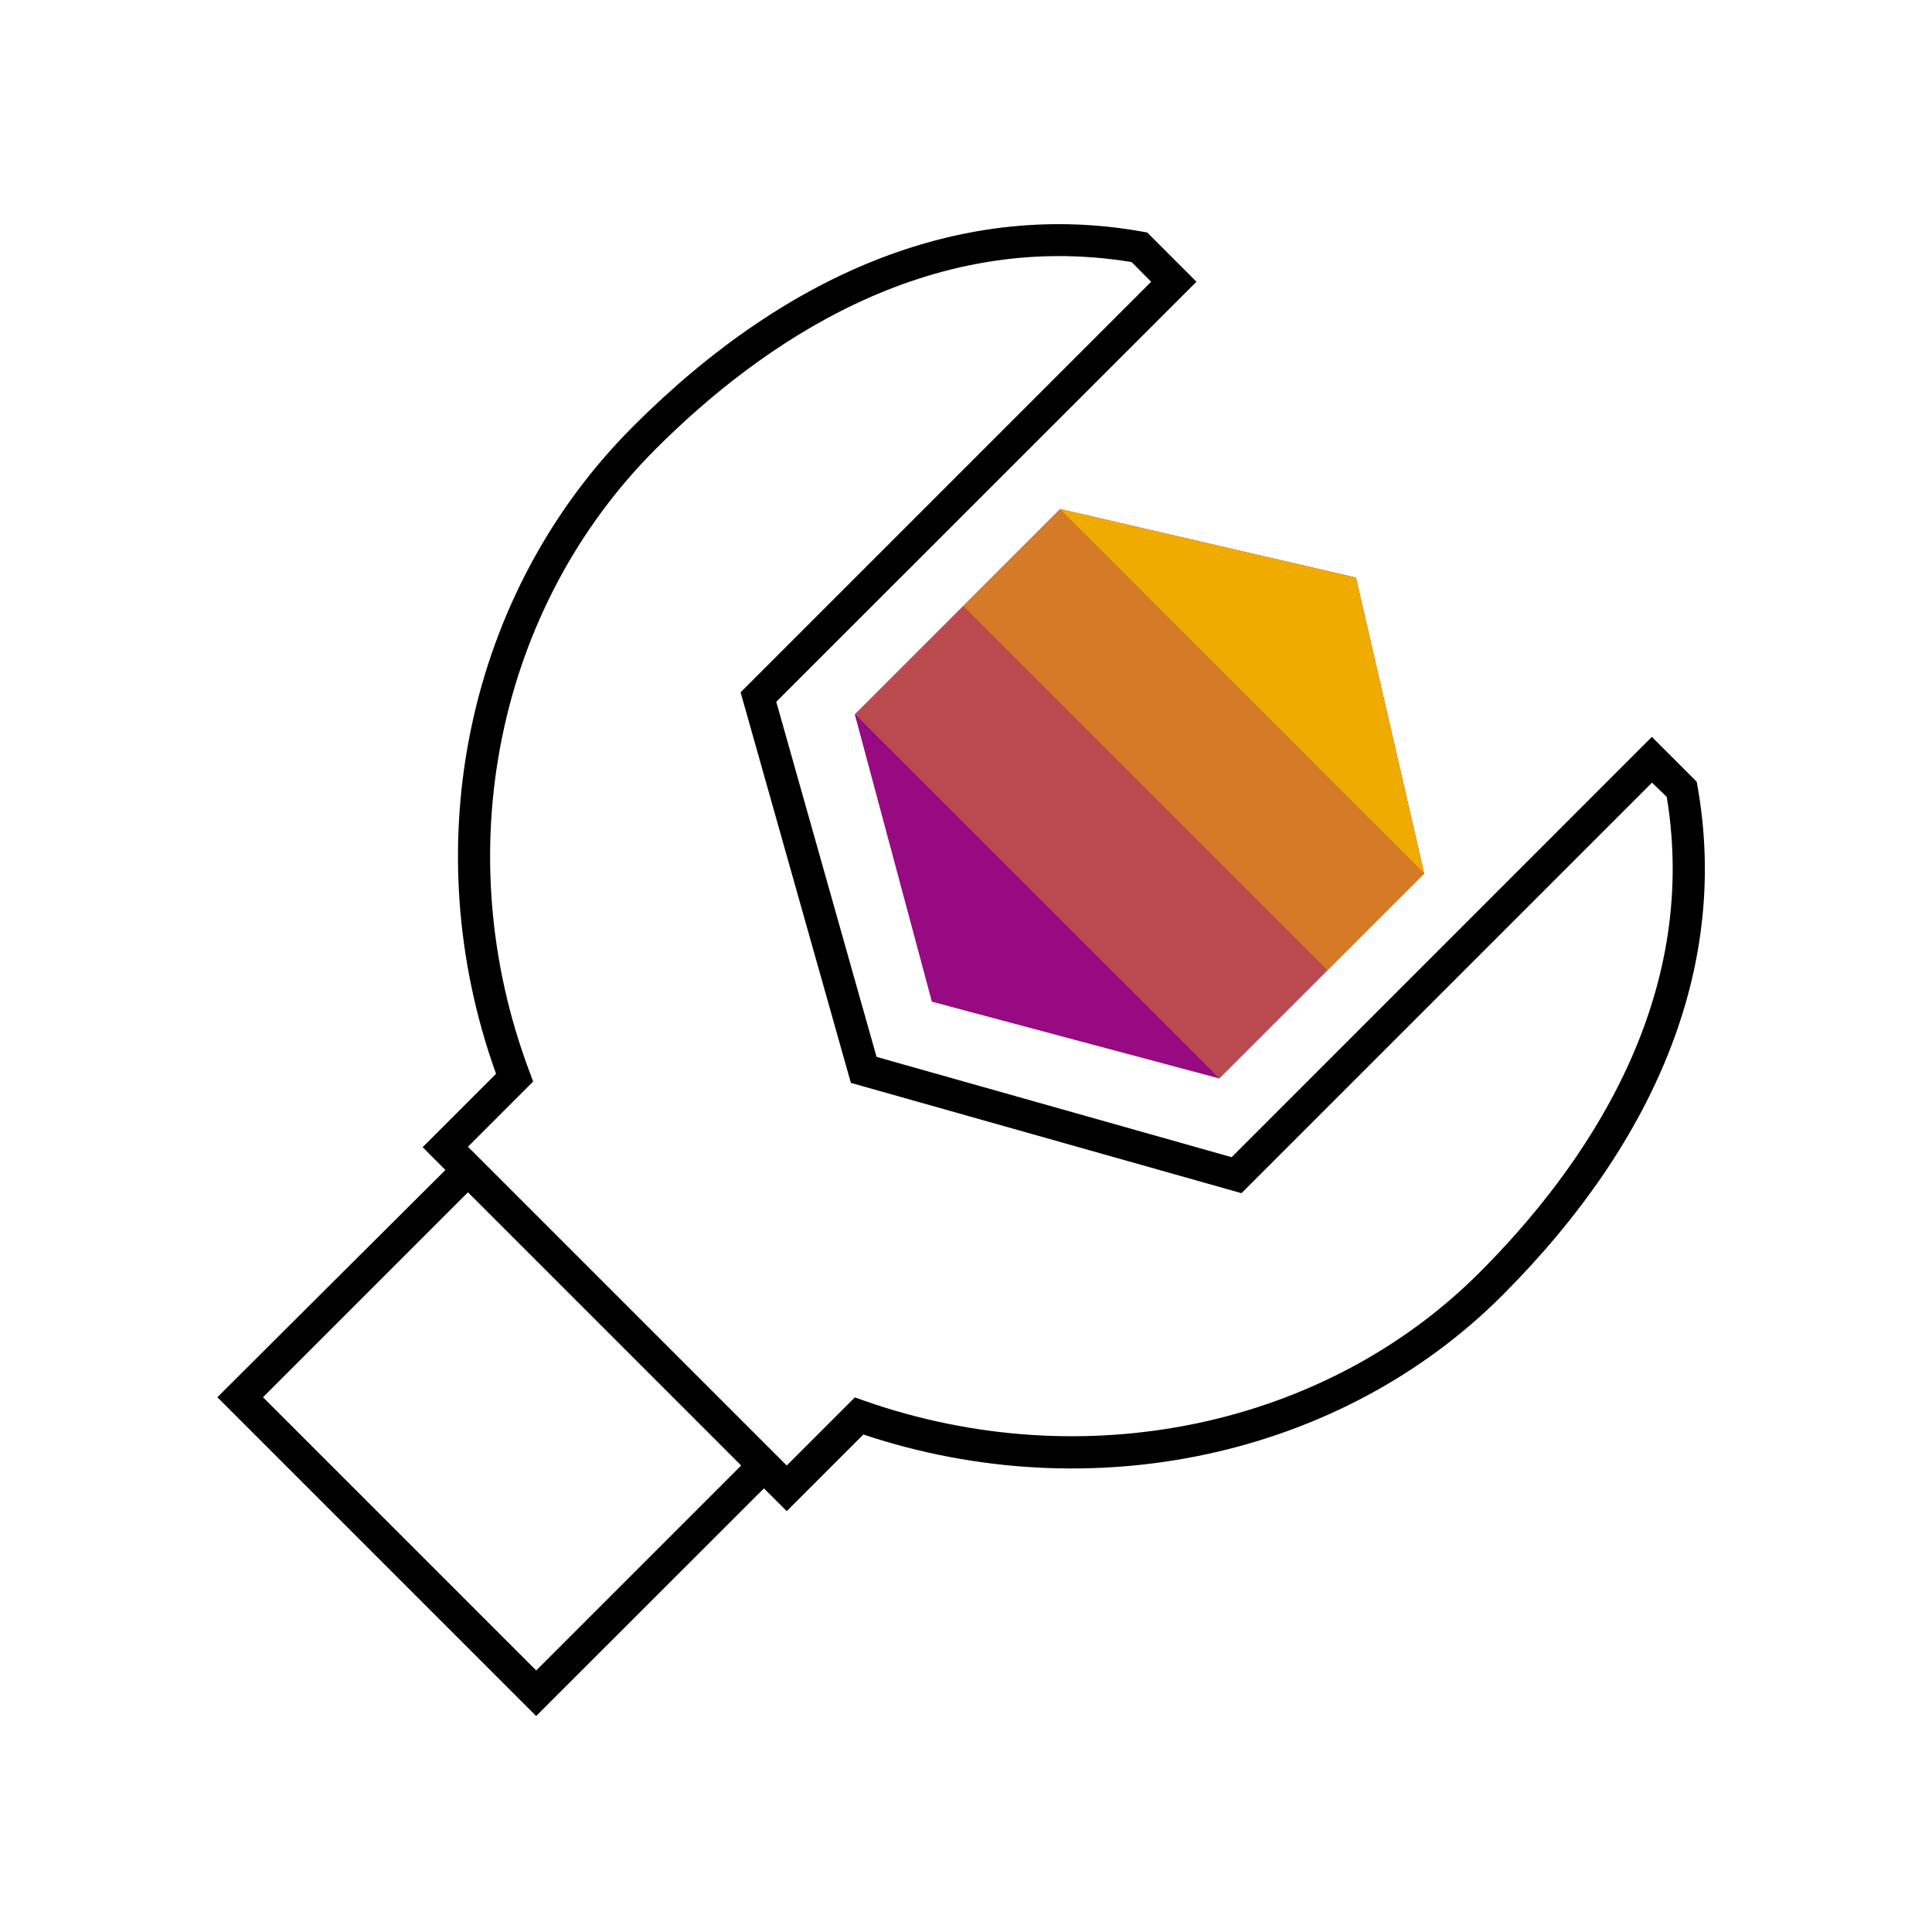
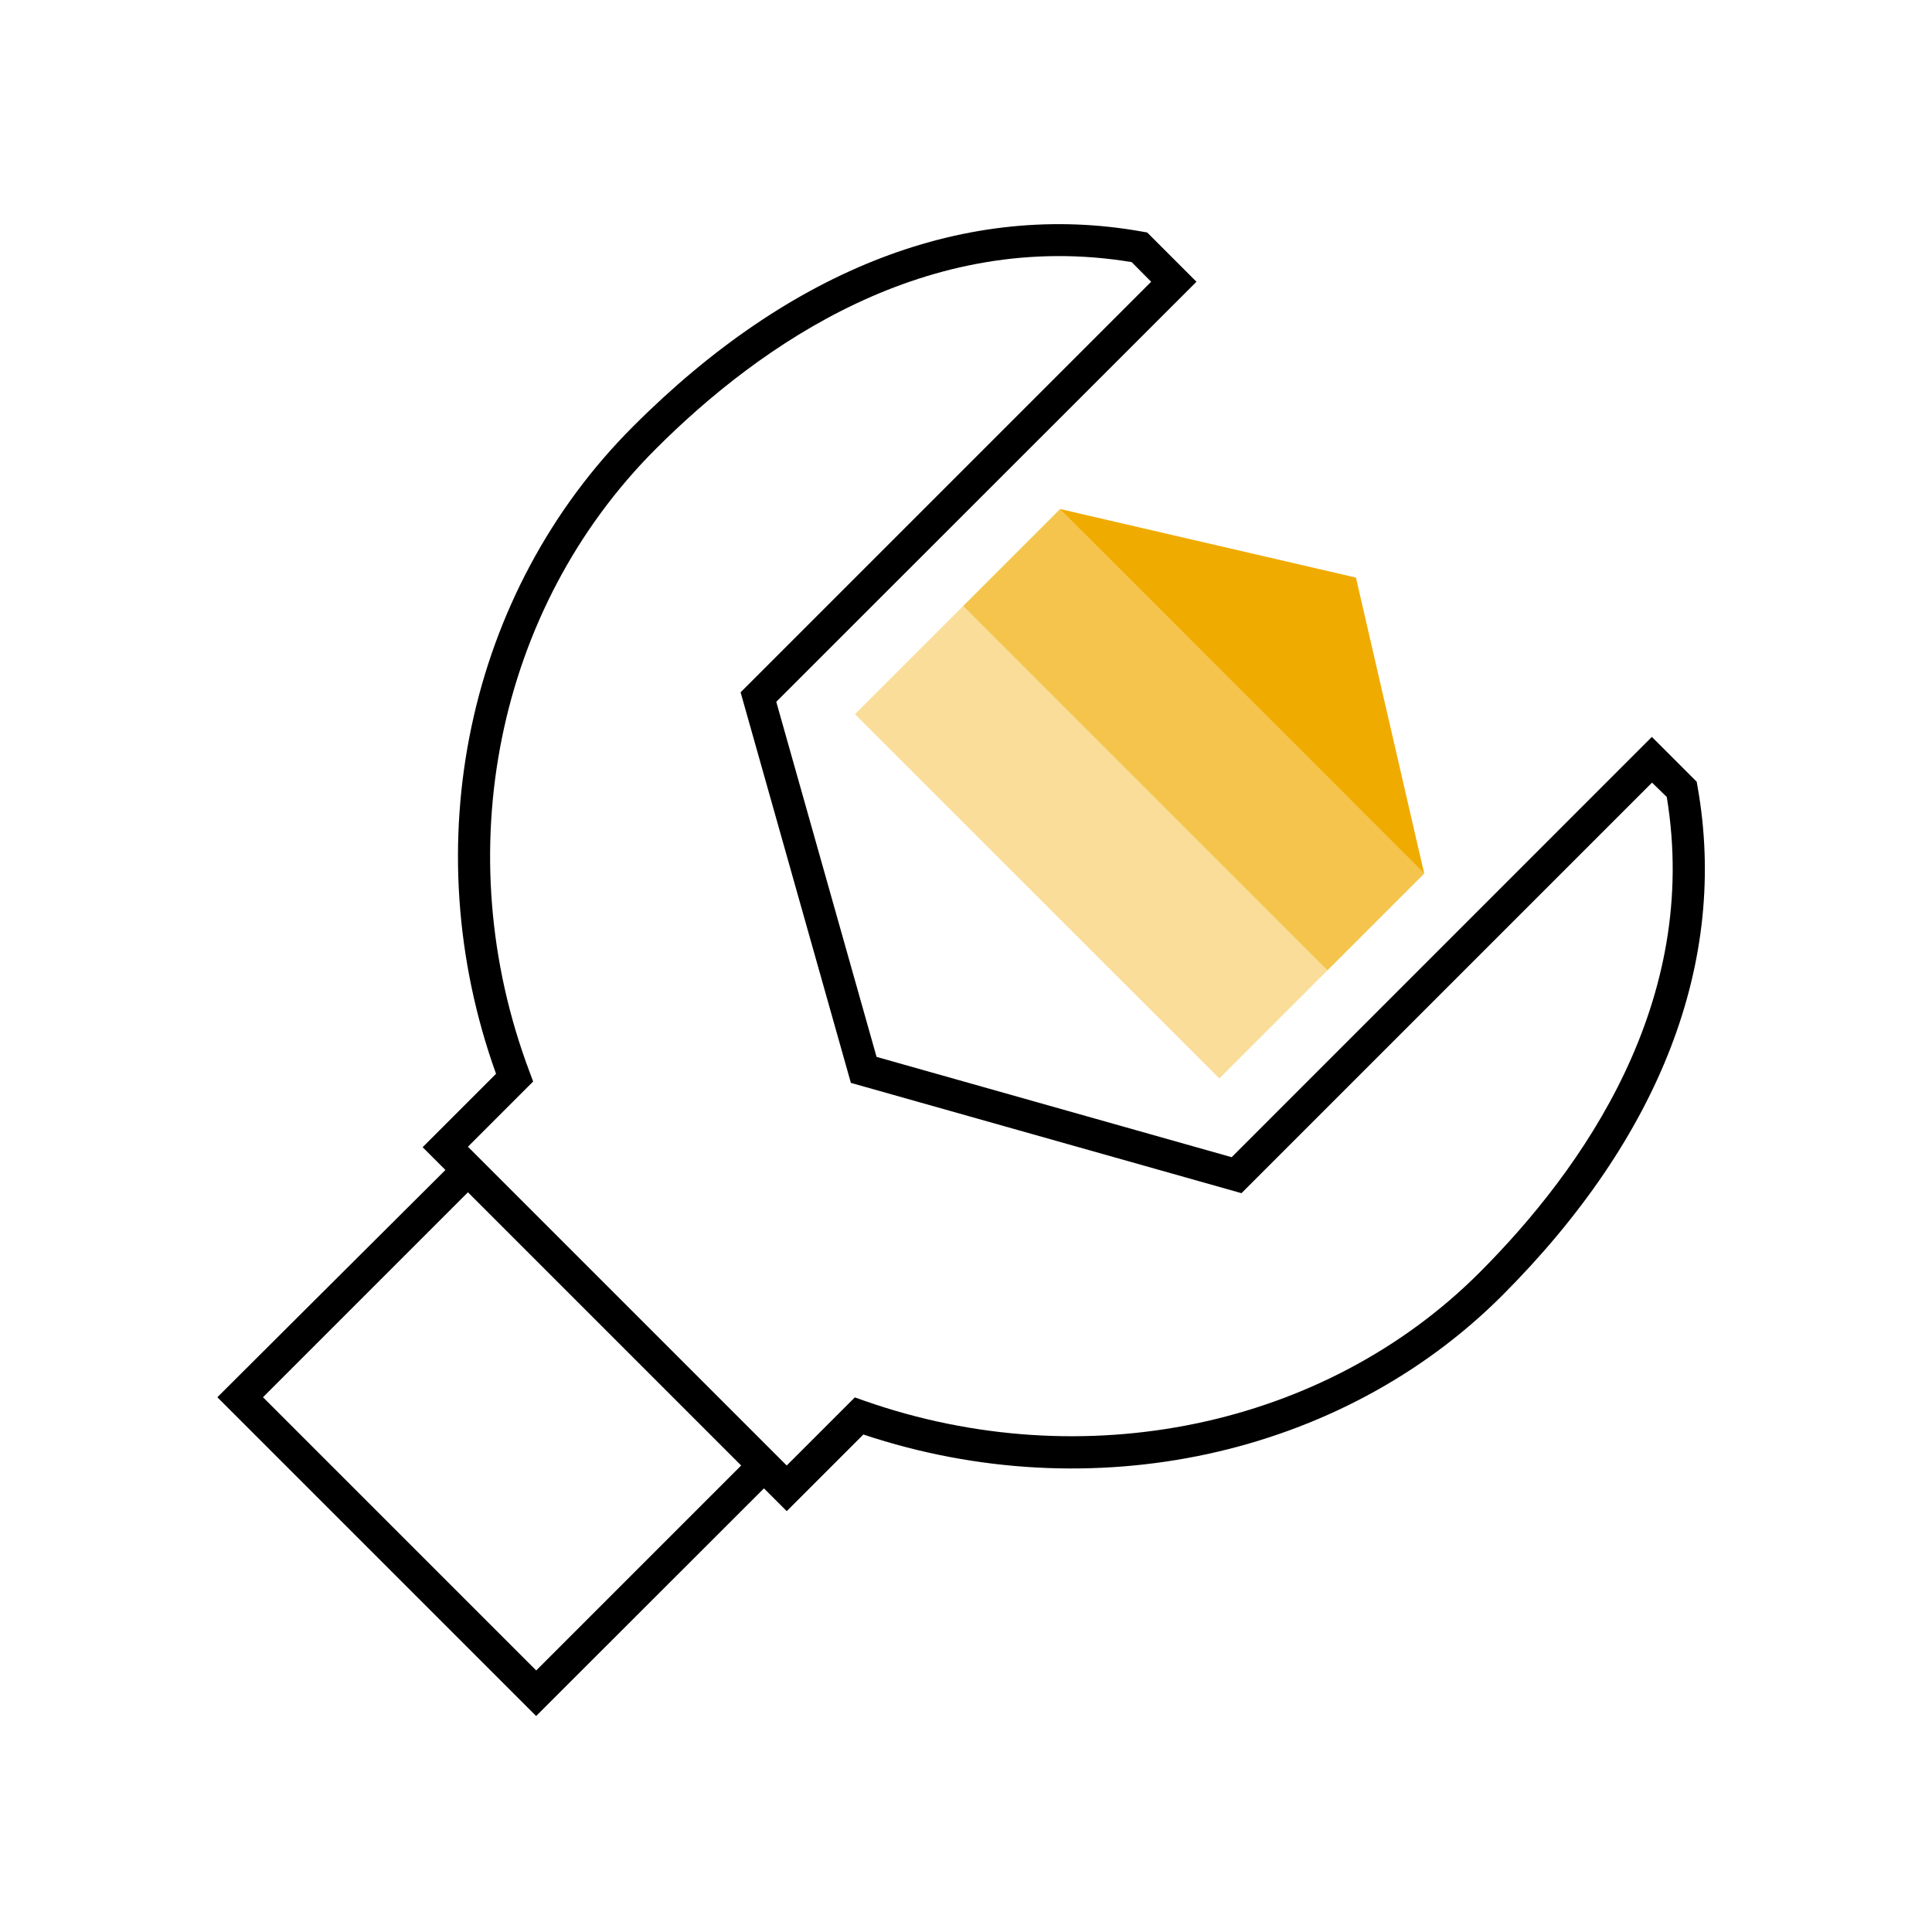
<svg xmlns="http://www.w3.org/2000/svg" id="Pictograms" viewBox="0 0 240 240">
  <defs>
    <style>.cls-1{fill:#970a82;}.cls-2,.cls-3,.cls-4{fill:#f0ab00;}.cls-3{opacity:0.7;}.cls-4{opacity:0.4;}</style>
  </defs>
  <title>281272-pictogram</title>
-   <polygon class="cls-1" points="168.44 71.75 131.63 63.22 131.66 63.27 119.65 75.28 106.21 88.72 106.17 88.68 115.76 124.43 151.47 133.97 164.9 120.54 176.92 108.52 168.44 71.75" />
  <polygon class="cls-2" points="176.92 108.52 168.44 71.75 131.63 63.22 176.92 108.52" />
  <polyline class="cls-3" points="176.92 108.52 131.67 63.26 119.65 75.28 164.9 120.54" />
  <polyline class="cls-4" points="164.9 120.54 119.65 75.28 106.21 88.72 151.47 133.97" />
  <path d="M210.88,97.73l-.11-.62-5.57-5.57L153,143.75l-44.11-12.46L96.43,87.18,148.63,35l-6.12-6.12-.62-.11C120.18,24.89,98.31,33.27,78.62,53c-20.59,20.59-27.21,52-17,80.39l-9.12,9.12,2.83,2.83L27,173.57l39.6,39.6L94.9,184.89l2.83,2.83,9.52-9.52c28.33,9.45,59.35,2.74,79.35-17.26C206.32,141.21,214.71,119.36,210.88,97.73ZM66.61,207.51,32.67,173.57l25.46-25.46,33.94,33.94ZM183.77,158.1c-19.2,19.2-49.19,25.45-76.39,15.91l-1.19-.42-8.46,8.46-39.6-39.6,8.1-8.1-.45-1.21c-10.26-27.22-4.1-57.59,15.68-77.37,13-13,33.68-27.43,59.12-23.21L143,35l-51,51,13.7,48.52,48.52,13.7,51-51L207.05,99C211.25,124.4,196.74,145.13,183.77,158.1Z" />
</svg>